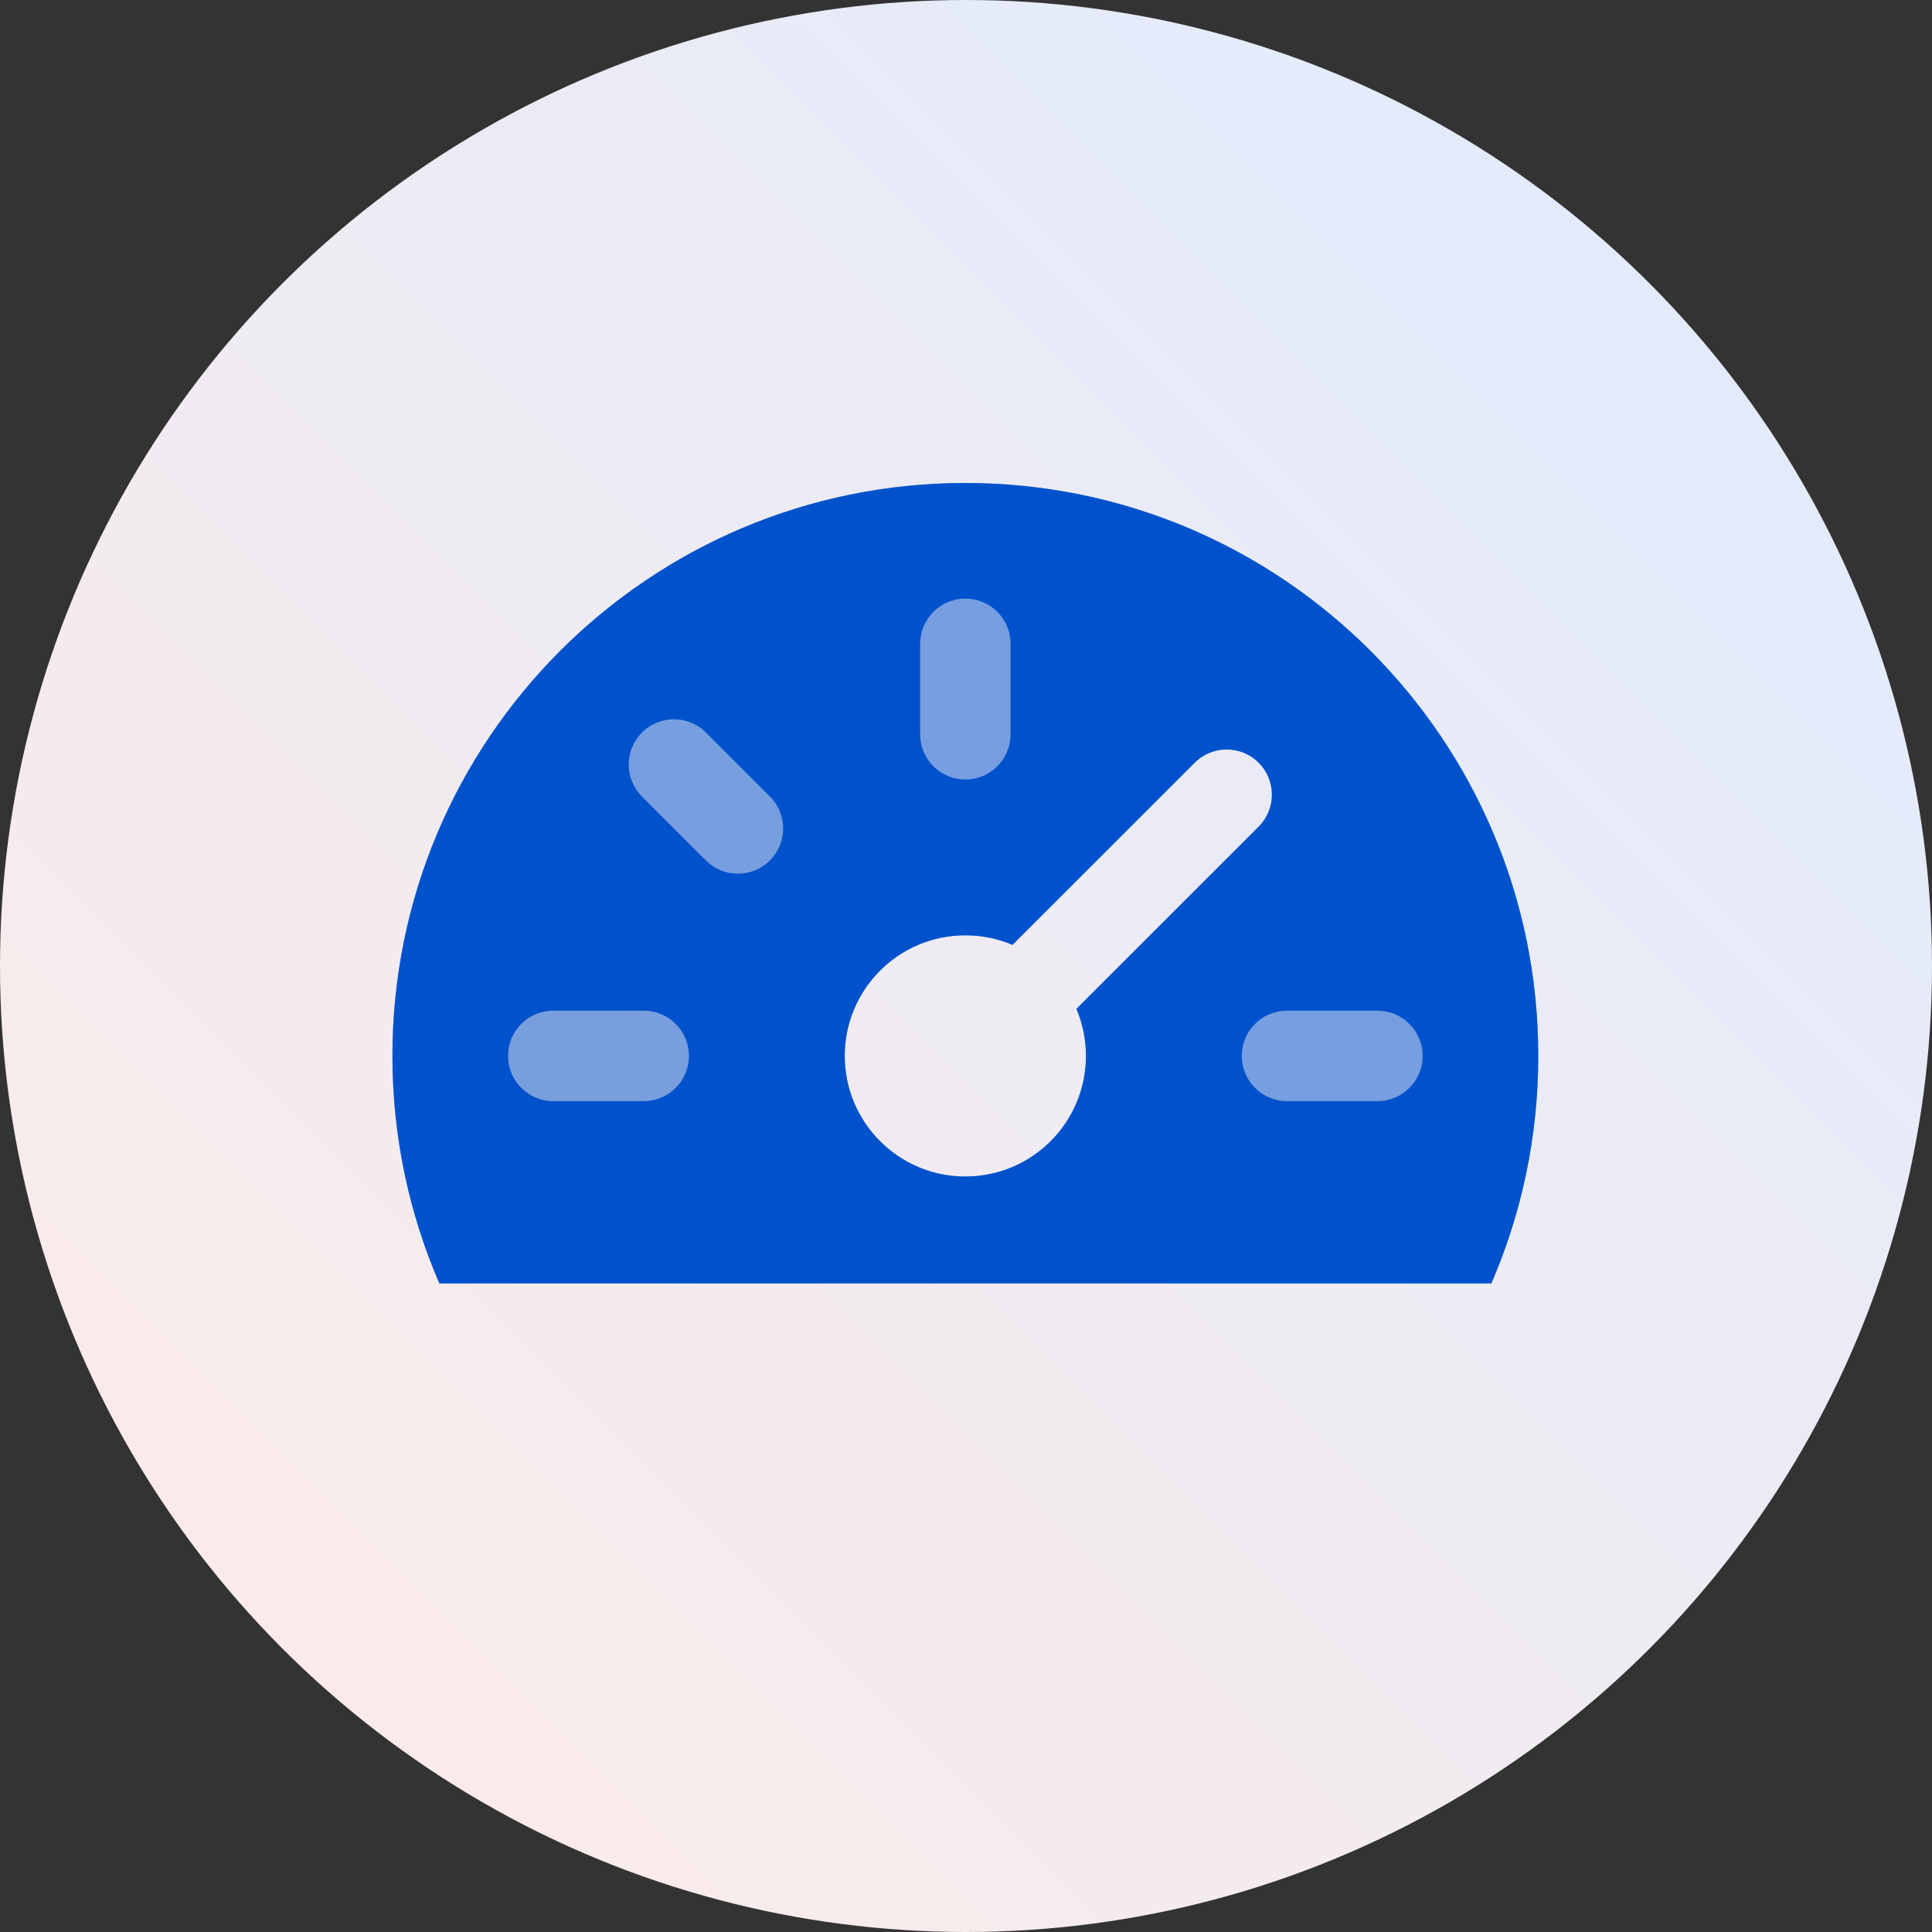
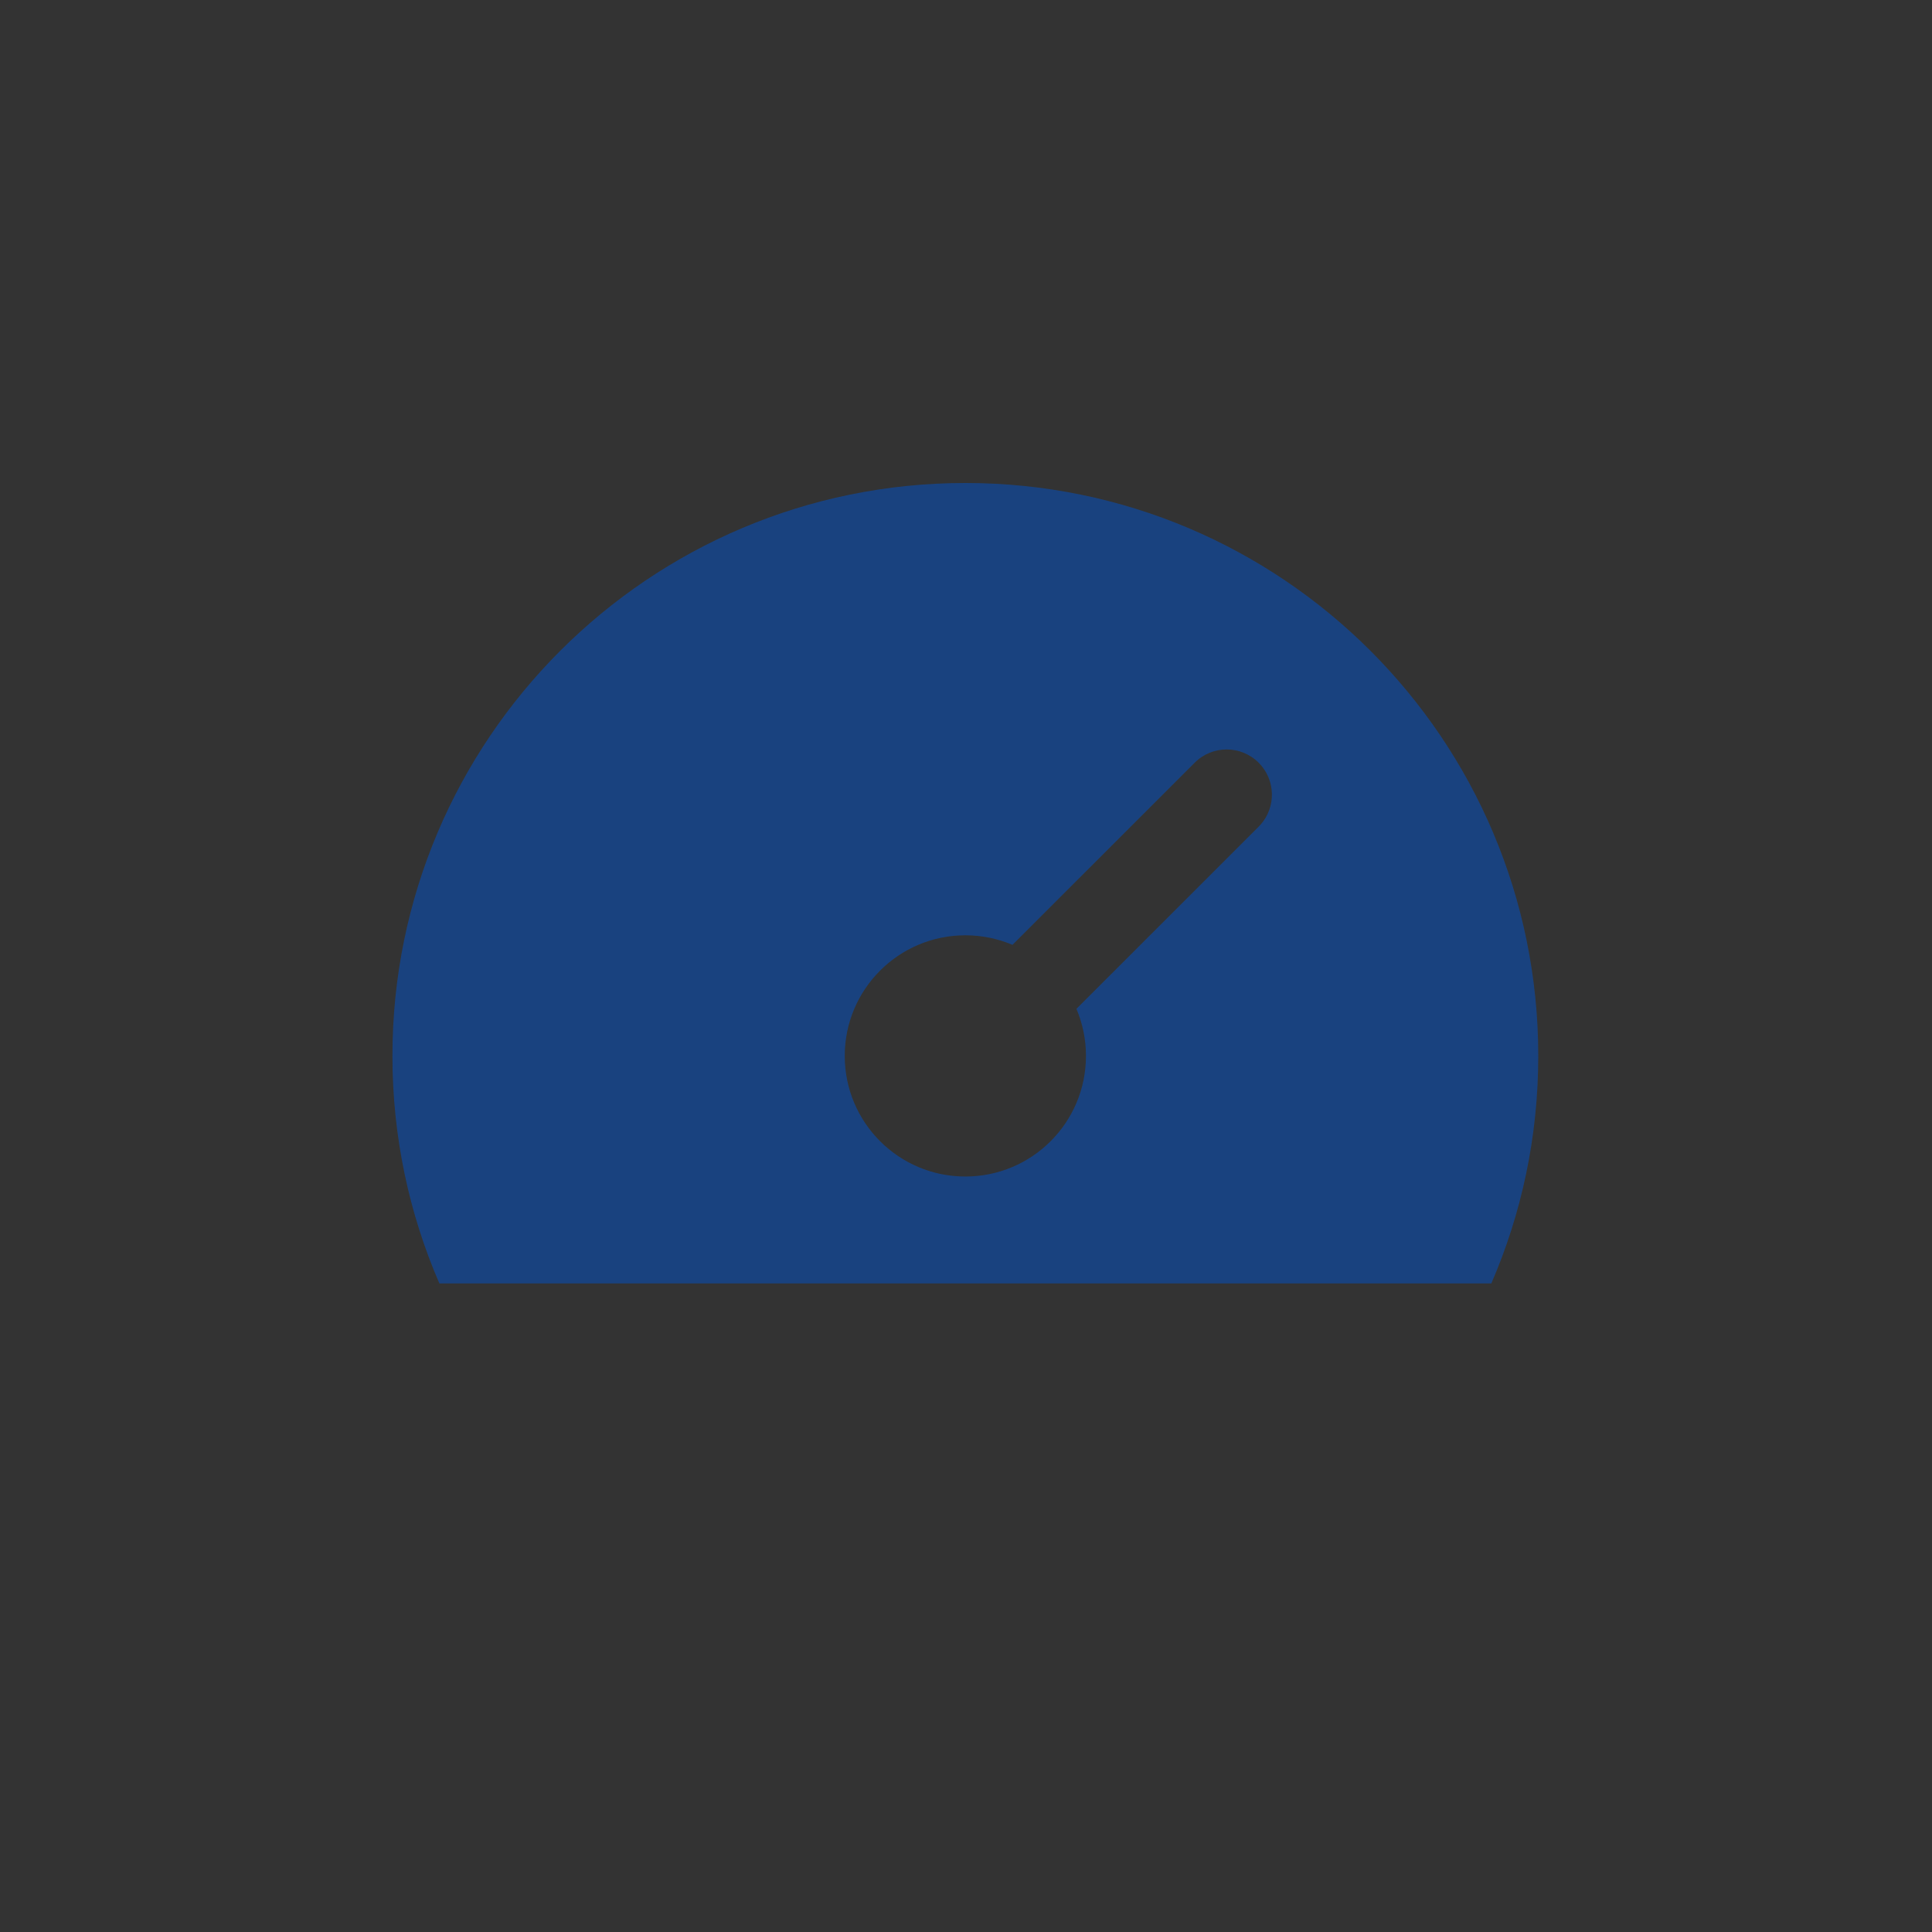
<svg xmlns="http://www.w3.org/2000/svg" width="128" height="128" viewBox="0 0 128 128" fill="none">
  <rect x="0" y="0" width="128" height="128" fill="#333333" stroke="none" />
-   <circle cx="64" cy="64" r="64" fill="url(#paint0_linear_1327_23458)" />
  <path opacity="0.5" fill-rule="evenodd" clip-rule="evenodd" d="M26 69.957C26 48.994 42.994 32 63.957 32C84.92 32 101.914 48.994 101.914 69.957C101.914 75.312 100.805 80.408 98.805 85.028H29.109C27.109 80.408 26 75.312 26 69.957ZM83.39 50.531C82.22 49.361 80.323 49.36 79.152 50.53L67.079 62.599C66.12 62.192 65.065 61.966 63.957 61.966C59.544 61.966 55.966 65.544 55.966 69.957C55.966 74.371 59.544 77.948 63.957 77.948C68.371 77.948 71.948 74.371 71.948 69.957C71.948 68.85 71.723 67.796 71.316 66.838L83.389 54.769L83.496 54.657C84.559 53.481 84.524 51.665 83.39 50.531Z" fill="#0052CC" />
-   <path fill-rule="evenodd" clip-rule="evenodd" d="M26 69.957C26 48.994 42.994 32 63.957 32C84.92 32 101.914 48.994 101.914 69.957C101.914 75.312 100.805 80.408 98.805 85.027H29.109C27.109 80.408 26 75.312 26 69.957ZM36.514 66.964C34.924 67.037 33.658 68.349 33.658 69.957C33.658 71.612 35 72.954 36.655 72.954H42.648L42.789 72.95C44.378 72.877 45.644 71.565 45.644 69.957C45.644 68.302 44.303 66.96 42.648 66.96H36.655L36.514 66.964ZM82.27 69.957C82.27 68.349 83.536 67.037 85.125 66.964L85.266 66.96H91.26C92.915 66.96 94.256 68.302 94.256 69.957C94.256 71.565 92.99 72.877 91.401 72.95L91.26 72.954H85.266C83.612 72.954 82.27 71.612 82.27 69.957ZM66.951 42.514C66.877 40.924 65.565 39.658 63.957 39.658C62.302 39.658 60.961 41 60.961 42.655V48.648L60.964 48.789C61.038 50.379 62.35 51.645 63.957 51.645C65.612 51.645 66.954 50.303 66.954 48.648V42.655L66.951 42.514ZM51.008 52.77C52.179 53.941 52.179 55.838 51.008 57.008C49.872 58.145 48.049 58.177 46.873 57.105L46.771 57.008L42.533 52.77C41.362 51.6 41.362 49.703 42.533 48.532C43.67 47.396 45.492 47.363 46.669 48.435L46.771 48.532L51.008 52.77ZM79.152 50.53C80.323 49.36 82.22 49.361 83.39 50.531C84.524 51.665 84.559 53.481 83.496 54.657L83.389 54.769L71.316 66.838C71.723 67.796 71.948 68.85 71.948 69.957C71.948 74.371 68.371 77.948 63.957 77.948C59.544 77.948 55.966 74.371 55.966 69.957C55.966 65.544 59.544 61.966 63.957 61.966C65.065 61.966 66.12 62.192 67.079 62.599L79.152 50.53Z" fill="#0052CC" />
  <defs>
    <linearGradient id="paint0_linear_1327_23458" x1="128" y1="0" x2="1.52588e-05" y2="128" gradientUnits="userSpaceOnUse">
      <stop stop-color="#DEEBFF" />
      <stop offset="1" stop-color="#FFEBE6" />
    </linearGradient>
  </defs>
</svg>